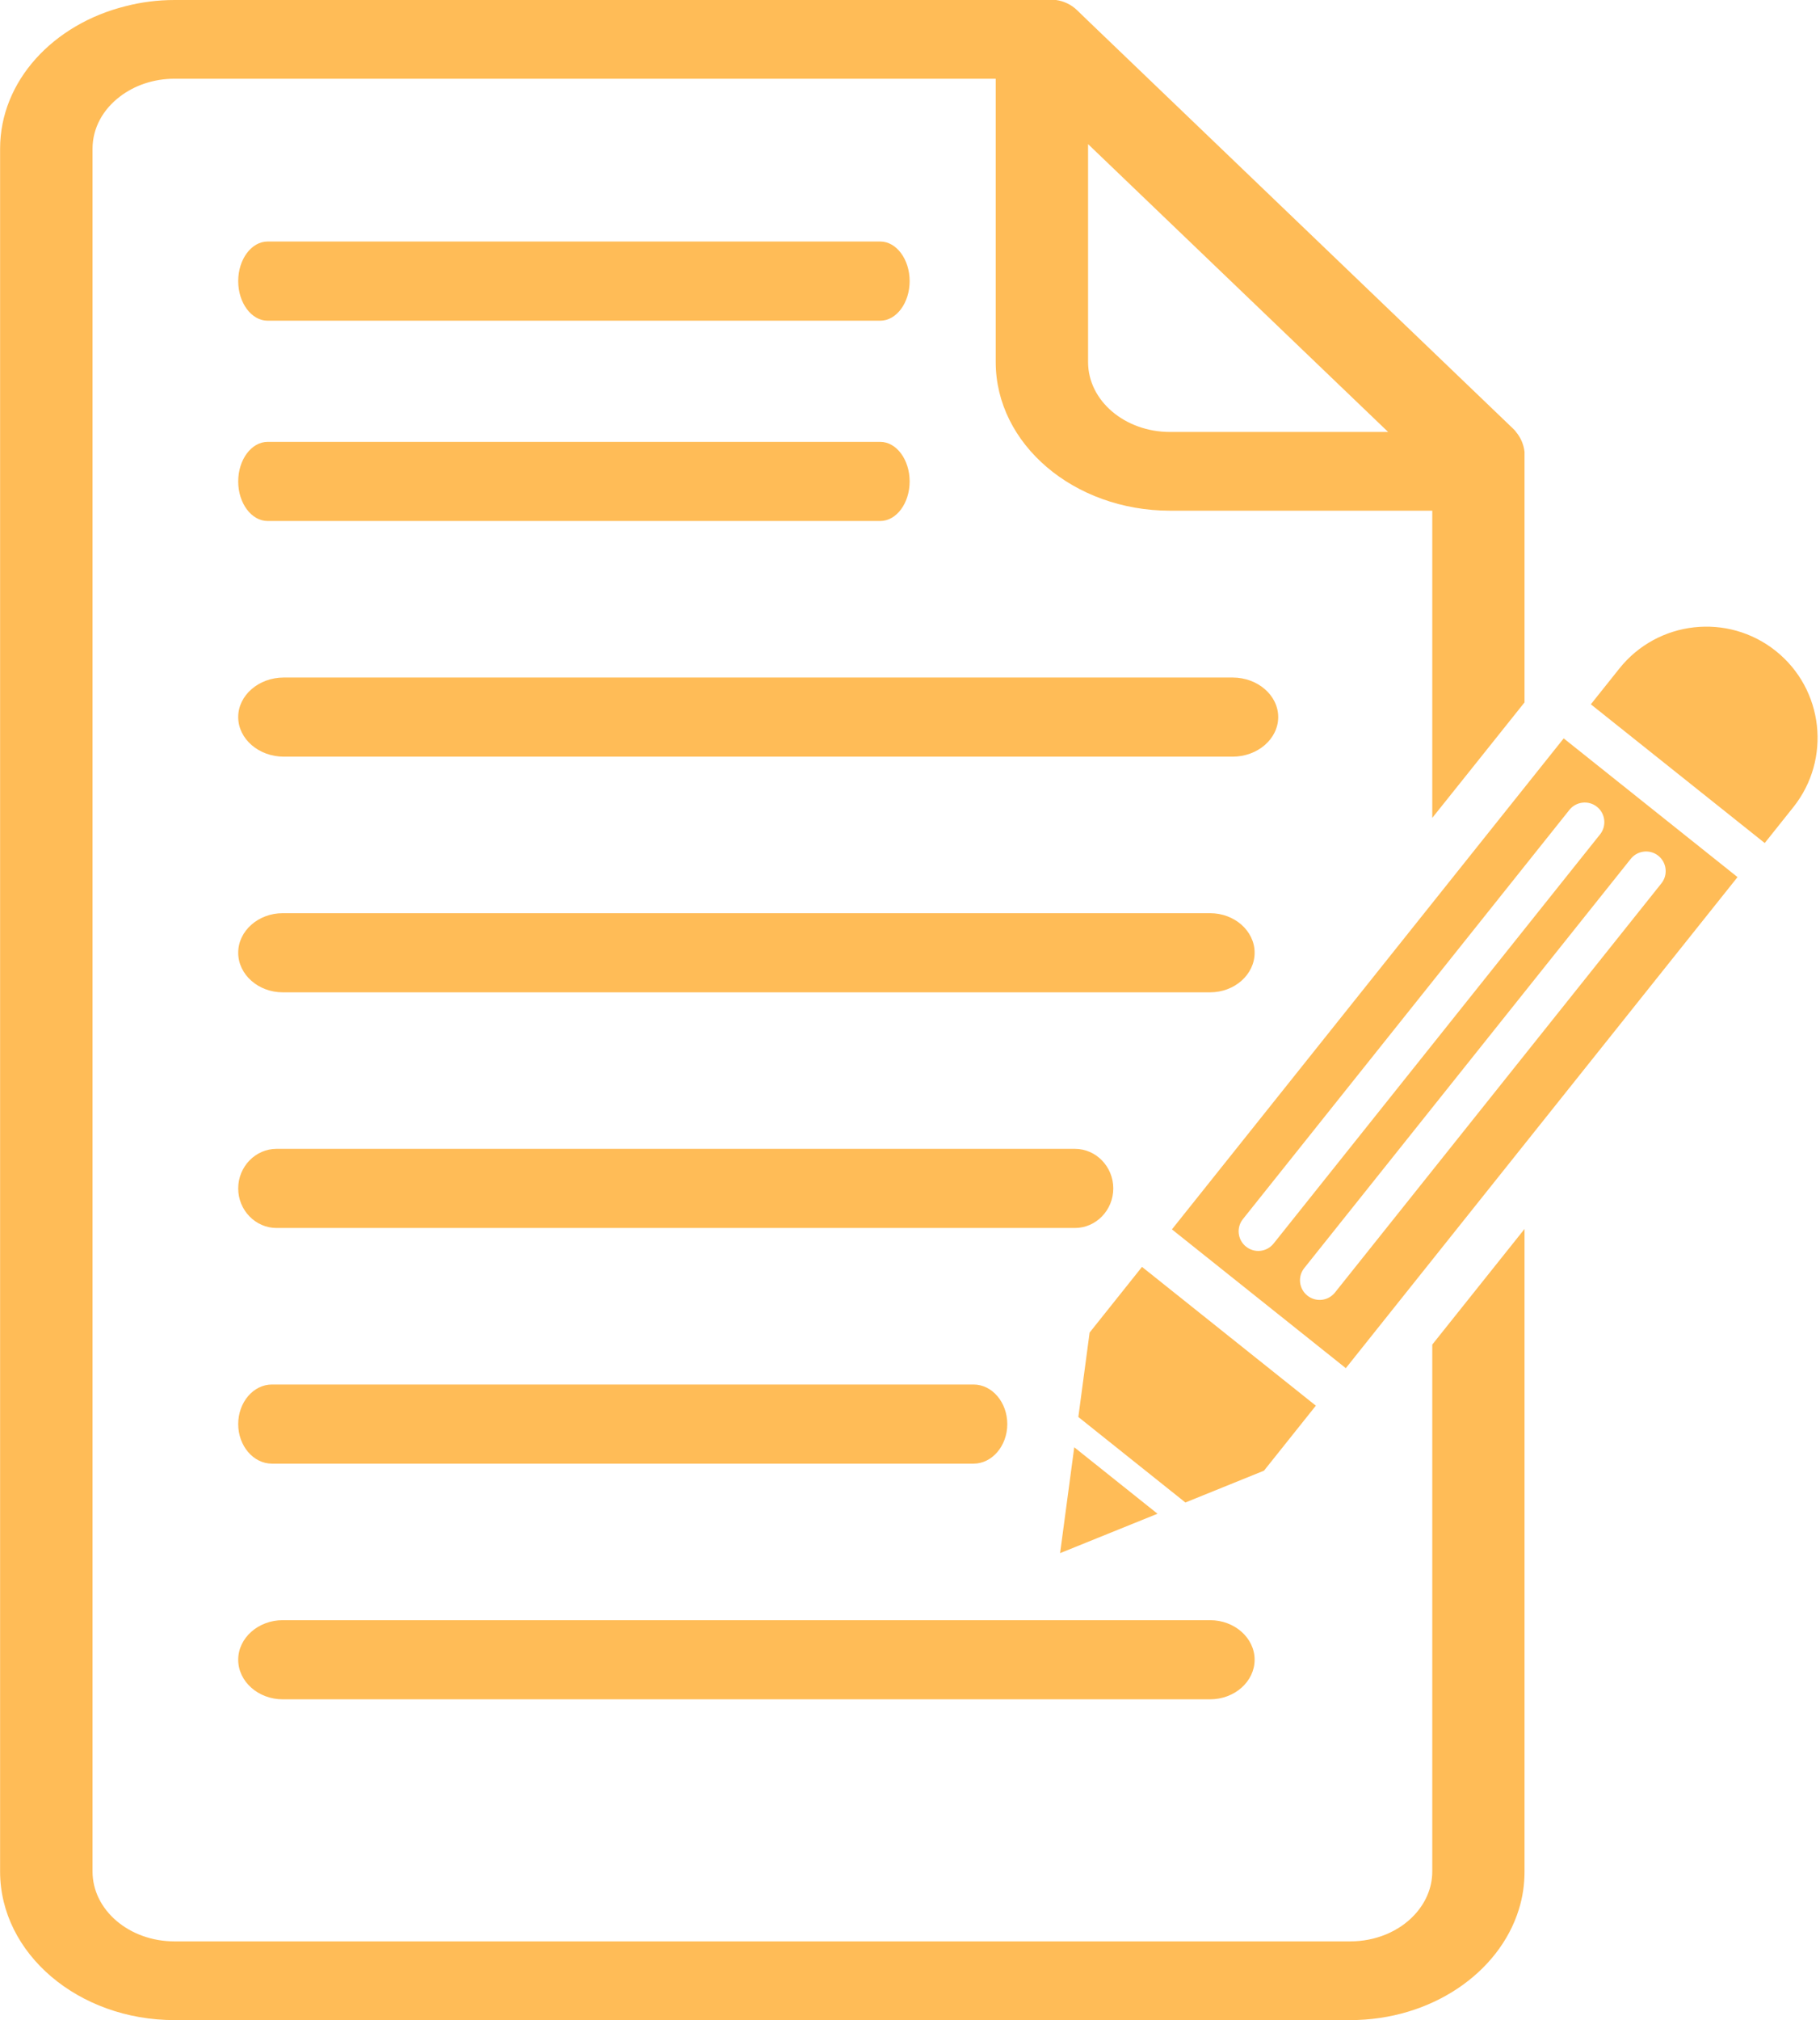
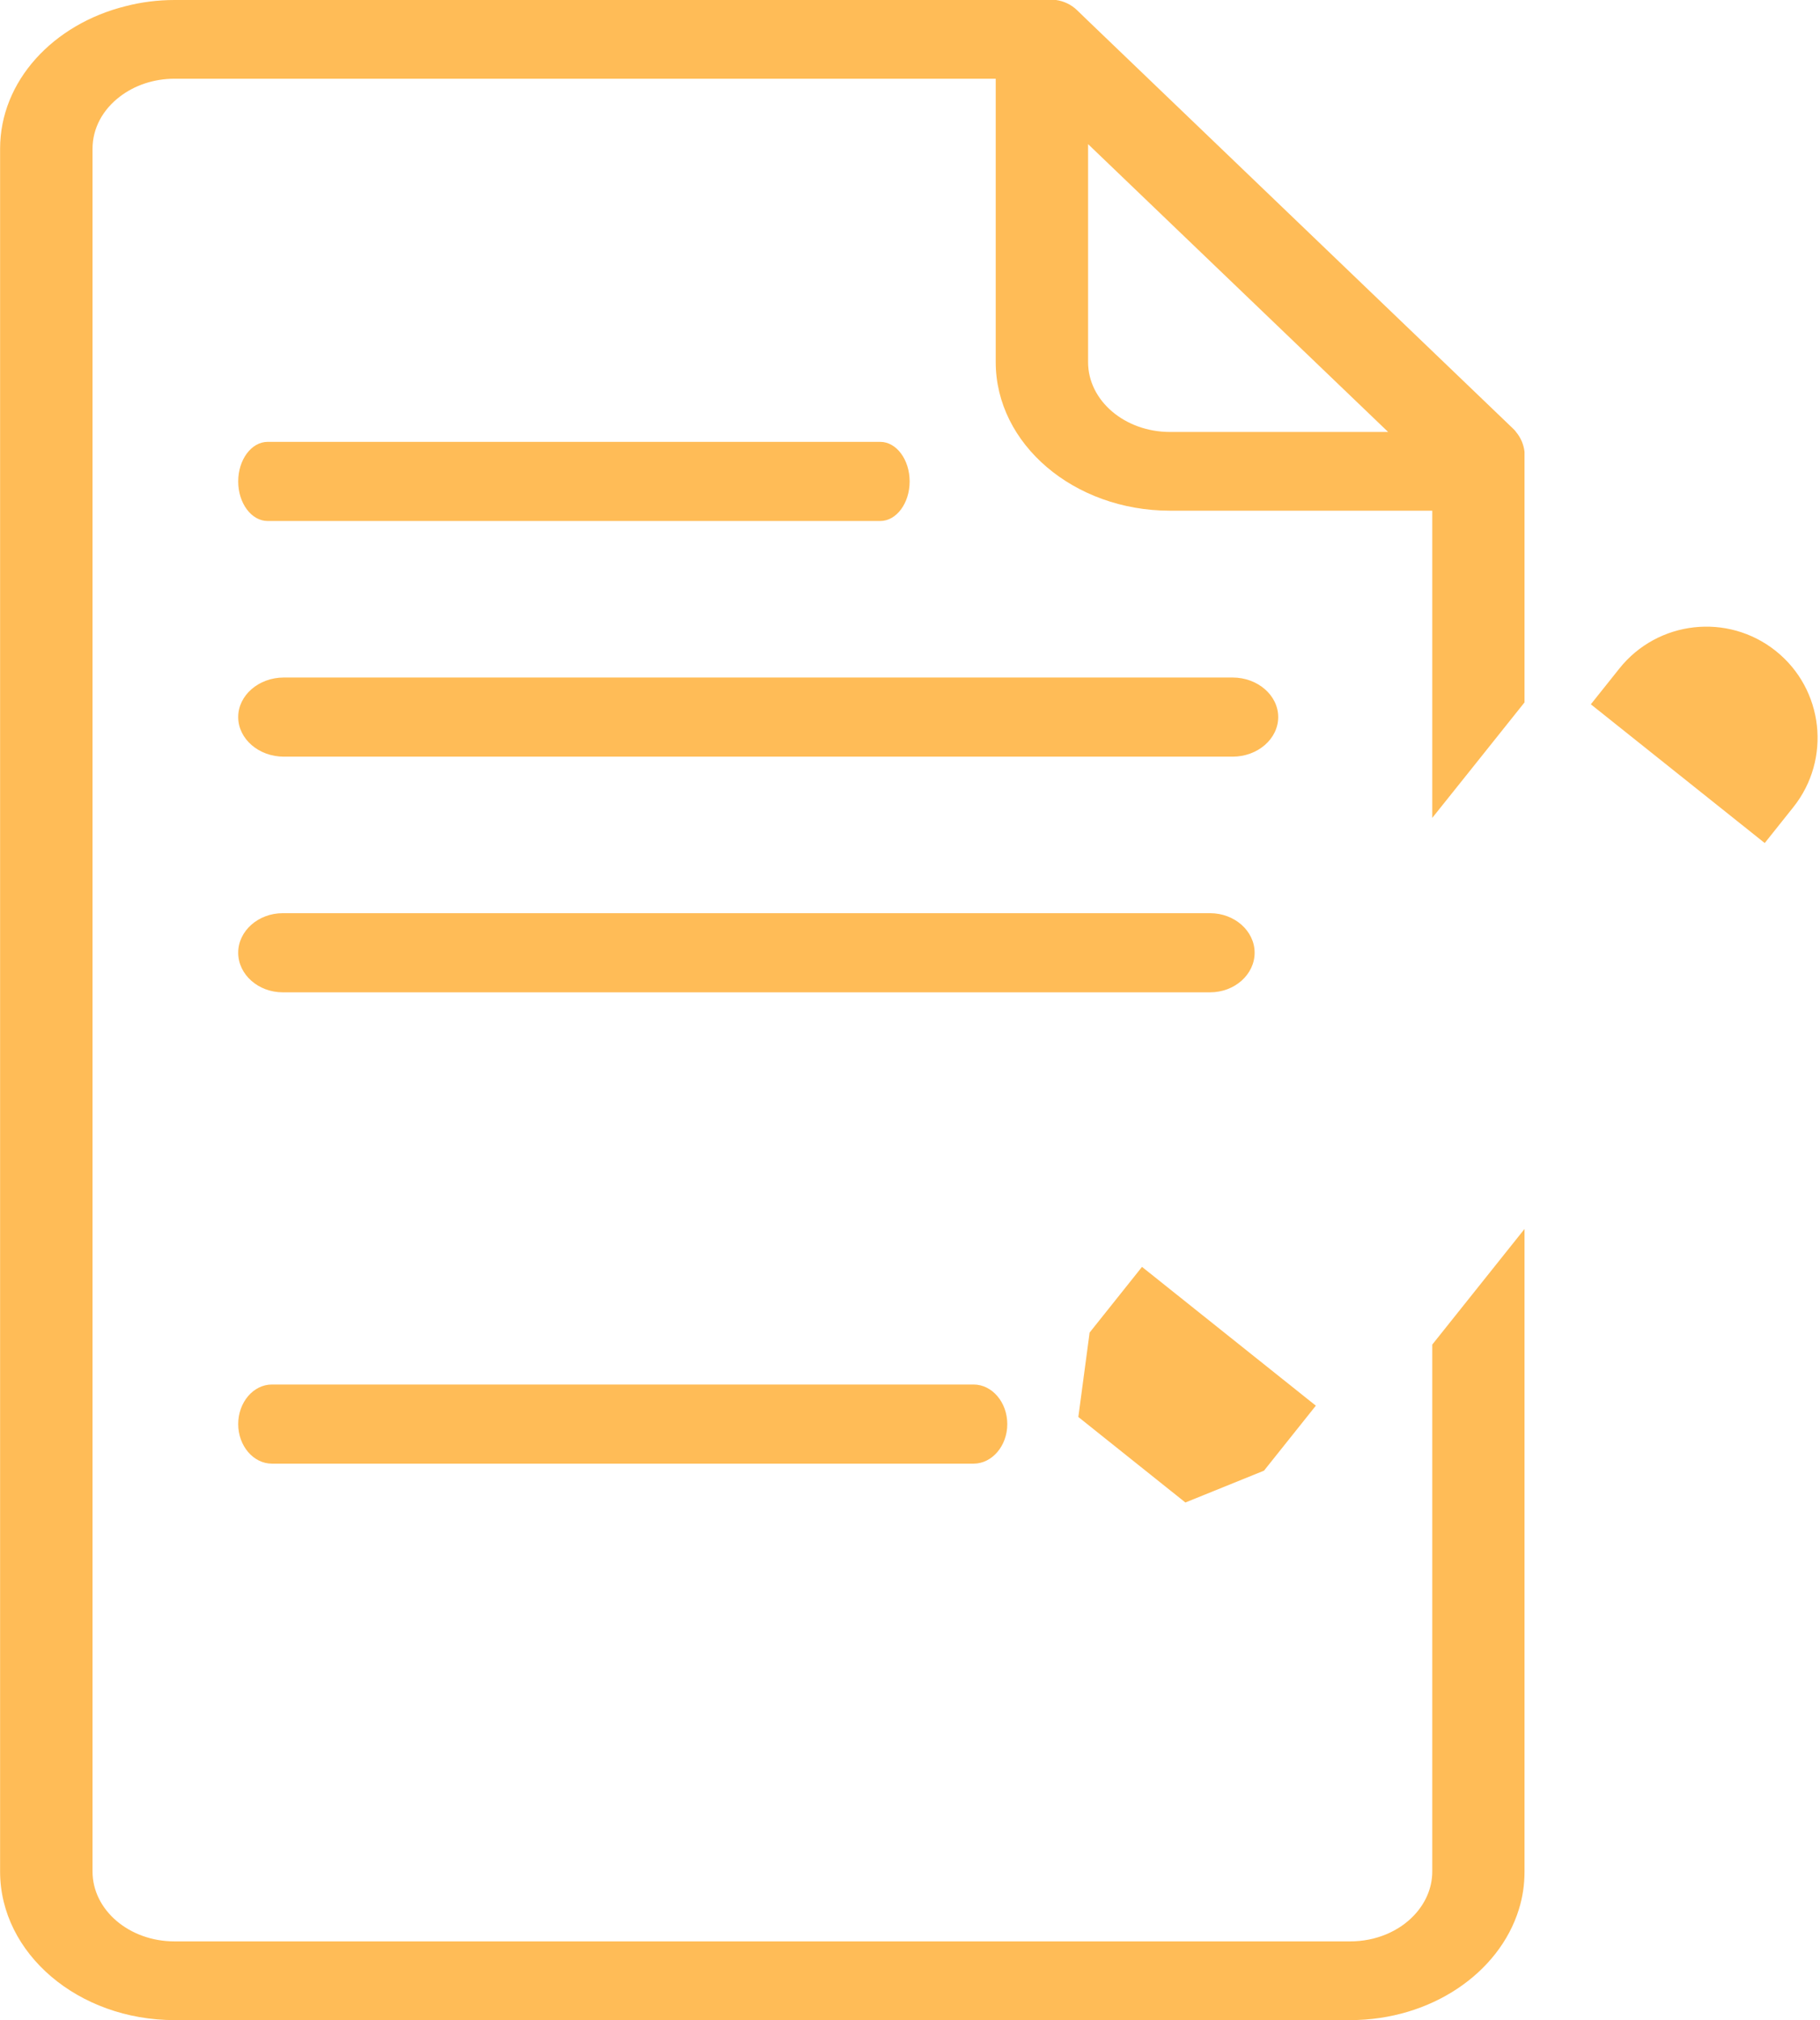
<svg xmlns="http://www.w3.org/2000/svg" fill="#000000" height="170" preserveAspectRatio="xMidYMid meet" version="1" viewBox="23.5 15.0 153.2 170.0" width="153.2" zoomAndPan="magnify">
  <g fill="#ffbc57" id="change1_1">
    <path d="M 121.992 51.352 C 118.184 51.352 115.09 48.723 115.09 45.473 L 115.09 27.129 L 140.348 51.352 Z M 151.113 51.352 C 151.047 51.242 150.945 51.152 150.855 51.062 L 115.09 16.754 L 114.168 15.863 C 113.672 15.379 113.035 15.09 112.395 15 L 38.191 15 C 36.773 15 35.387 15.18 34.086 15.516 C 27.977 17.031 23.508 21.82 23.508 27.516 L 23.508 172.496 C 23.508 179.398 30.09 185 38.191 185 L 137.145 185 C 143.953 185 149.695 181.043 151.352 175.68 C 151.672 174.656 151.828 173.598 151.828 172.496 L 151.828 118.422 L 144.062 128.152 L 144.062 172.496 C 144.062 173.883 143.488 175.164 142.535 176.176 C 141.27 177.523 139.324 178.375 137.145 178.375 L 38.191 178.375 C 34.375 178.375 31.289 175.738 31.289 172.496 L 31.289 27.516 C 31.289 25.77 32.172 24.203 33.602 23.121 C 34.82 22.188 36.438 21.625 38.191 21.625 L 107.316 21.625 L 107.316 45.473 C 107.316 52.371 113.898 57.977 121.992 57.977 L 144.062 57.977 L 144.062 83.828 L 147.18 79.93 L 151.828 74.109 L 151.828 53.02 C 151.758 52.414 151.52 51.84 151.113 51.352" />
    <path d="M 174.449 82.934 L 172.047 85.945 L 157.41 74.27 L 159.816 71.254 C 163.039 67.219 168.934 66.555 172.973 69.777 C 174.996 71.391 176.168 73.664 176.438 76.051 C 176.703 78.434 176.059 80.922 174.449 82.934" />
-     <path d="M 135.871 123.773 C 135.305 124.484 134.266 124.602 133.551 124.031 C 132.836 123.461 132.719 122.426 133.289 121.711 L 160.77 87.277 C 161.332 86.57 162.379 86.445 163.09 87.016 C 163.805 87.586 163.914 88.633 163.352 89.336 Z M 130.707 119.648 C 130.137 120.363 129.102 120.48 128.387 119.91 C 127.672 119.34 127.555 118.305 128.125 117.59 L 155.605 83.156 C 156.168 82.449 157.211 82.324 157.926 82.895 C 158.641 83.465 158.75 84.512 158.188 85.215 Z M 155.125 77.137 L 122.148 118.457 L 136.785 130.137 L 169.758 88.812 L 155.125 77.137" />
-     <path d="M 113.926 136.793 L 120.934 142.387 L 112.734 145.703 Z M 113.926 136.793" />
    <path d="M 134.262 133.293 L 129.898 138.762 L 123.281 141.441 L 114.27 134.246 L 115.219 127.141 L 119.629 121.613 L 134.262 133.293" />
-     <path d="M 97.594 35.324 L 46.031 35.324 C 44.664 35.324 43.551 36.824 43.551 38.656 C 43.551 40.488 44.664 41.988 46.031 41.988 L 97.594 41.988 C 98.957 41.988 100.07 40.488 100.07 38.656 C 100.07 36.824 98.957 35.324 97.594 35.324" />
    <path d="M 97.594 52.184 L 46.031 52.184 C 44.664 52.184 43.551 53.68 43.551 55.516 C 43.551 57.348 44.664 58.844 46.031 58.844 L 97.594 58.844 C 98.957 58.844 100.07 57.348 100.07 55.516 C 100.07 53.68 98.957 52.184 97.594 52.184" />
    <path d="M 127.254 72.016 L 47.391 72.016 C 45.277 72.016 43.551 73.512 43.551 75.344 C 43.551 77.18 45.277 78.676 47.391 78.676 L 127.254 78.676 C 129.367 78.676 131.094 77.18 131.094 75.344 C 131.094 73.512 129.367 72.016 127.254 72.016" />
    <path d="M 125.359 91.848 L 47.301 91.848 C 45.238 91.848 43.551 93.344 43.551 95.176 C 43.551 97.012 45.238 98.508 47.301 98.508 L 125.359 98.508 C 127.422 98.508 129.109 97.012 129.109 95.176 C 129.109 93.344 127.422 91.848 125.359 91.848" />
-     <path d="M 113.98 111.68 L 46.781 111.68 C 45.004 111.68 43.551 113.176 43.551 115.012 C 43.551 116.844 45.004 118.34 46.781 118.34 L 113.98 118.34 C 115.758 118.34 117.211 116.844 117.211 115.012 C 117.211 113.176 115.758 111.68 113.98 111.68" />
    <path d="M 105.449 131.512 L 46.391 131.512 C 44.828 131.512 43.551 133.008 43.551 134.844 C 43.551 136.672 44.828 138.172 46.391 138.172 L 105.449 138.172 C 107.012 138.172 108.289 136.672 108.289 134.844 C 108.289 133.008 107.012 131.512 105.449 131.512" />
-     <path d="M 125.359 151.344 L 47.301 151.344 C 45.238 151.344 43.551 152.84 43.551 154.672 C 43.551 156.508 45.238 158.004 47.301 158.004 L 125.359 158.004 C 127.422 158.004 129.109 156.508 129.109 154.672 C 129.109 152.84 127.422 151.344 125.359 151.344" />
  </g>
</svg>